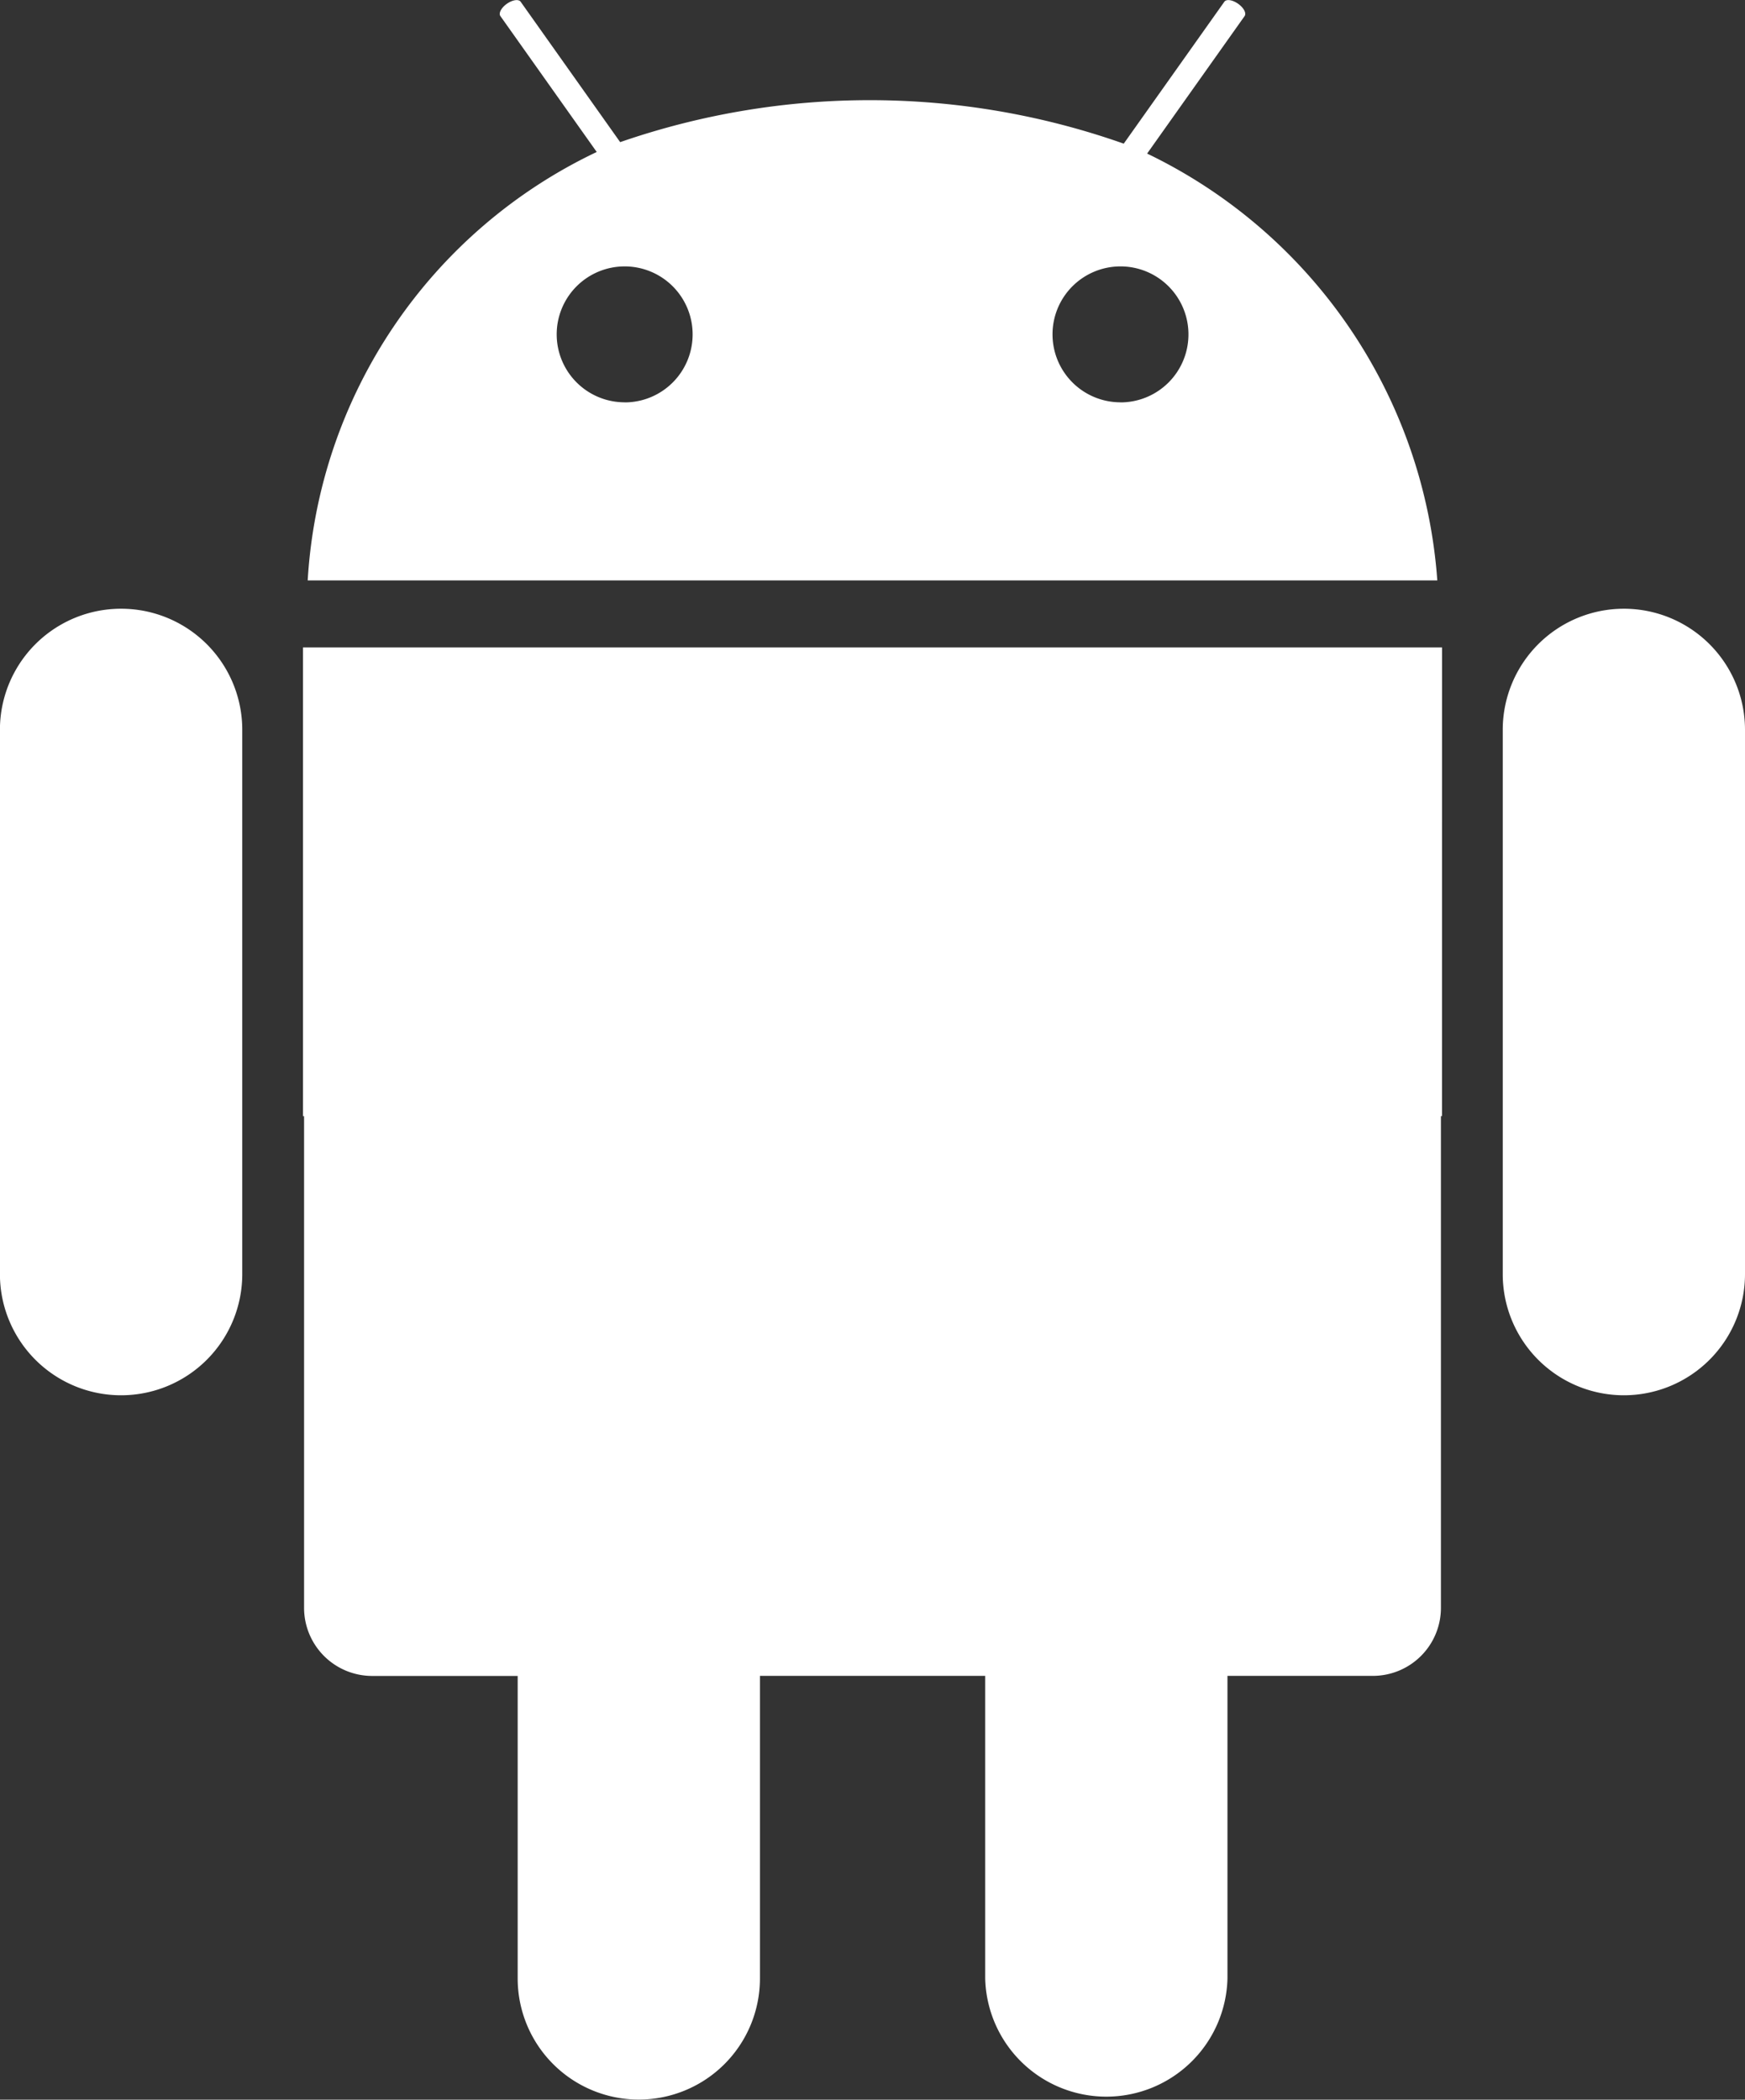
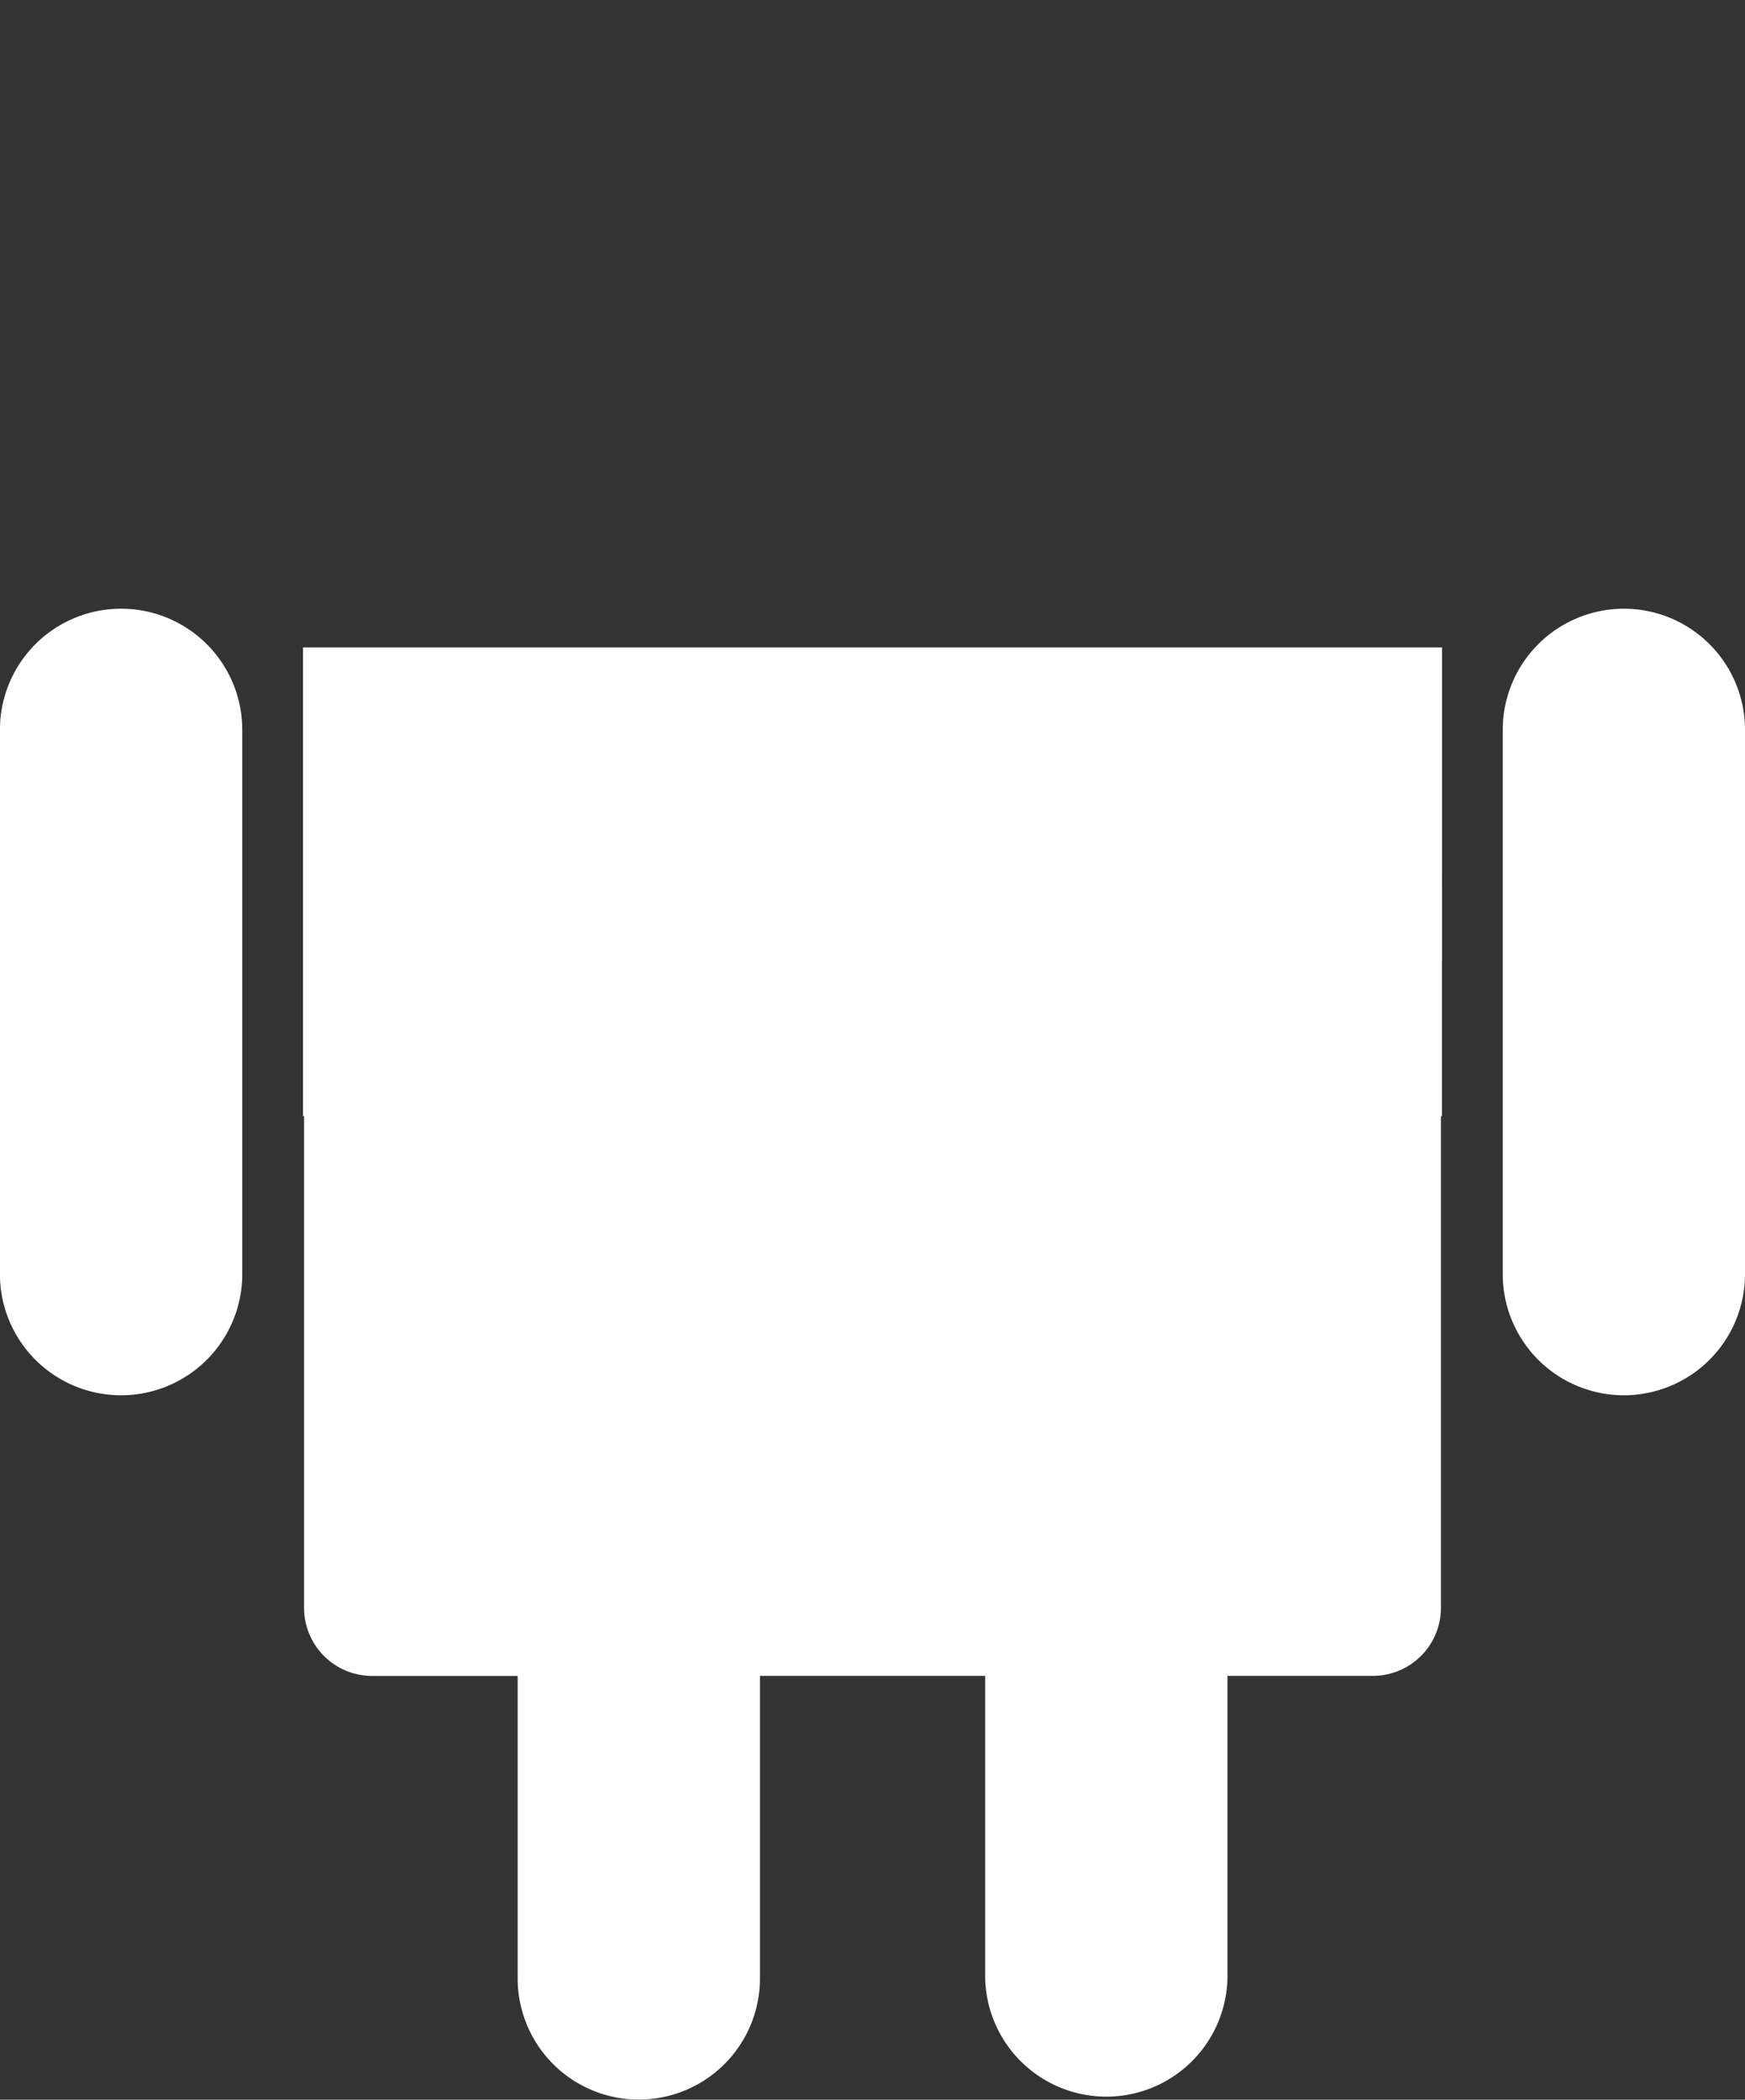
<svg xmlns="http://www.w3.org/2000/svg" width="24.108" height="29.012" viewBox="0 0 24.108 29.012">
  <rect x="0" y="0" width="24.108" height="29.012" fill="#333333" stroke="none" />
  <g id="Group_9838" data-name="Group 9838" transform="translate(-910.703 -624.452)">
    <g id="Group_9836" data-name="Group 9836" transform="translate(910.703 632.863)">
      <path id="Path_7841" data-name="Path 7841" d="M1002.369,669.426a1.674,1.674,0,0,1-1.674,1.674h0a1.674,1.674,0,0,1-1.673-1.674v-7.521a1.674,1.674,0,0,1,1.673-1.673h0a1.673,1.673,0,0,1,1.674,1.673Z" transform="translate(-978.261 -660.232)" fill="#fff" />
      <path id="Path_7842" data-name="Path 7842" d="M914.05,669.426a1.674,1.674,0,0,1-1.674,1.674h0a1.674,1.674,0,0,1-1.674-1.674v-7.521a1.673,1.673,0,0,1,1.674-1.673h0a1.673,1.673,0,0,1,1.674,1.673Z" transform="translate(-910.703 -660.232)" fill="#fff" />
    </g>
    <g id="Group_9837" data-name="Group 9837" transform="translate(914.954 624.452)">
-       <path id="Path_7843" data-name="Path 7843" d="M940.385,626.574l1.347-1.9c.028-.039-.012-.115-.09-.17s-.162-.067-.19-.028l-1.39,1.961a10.542,10.542,0,0,0-6.957-.021l-1.375-1.94c-.028-.039-.113-.026-.19.028s-.118.131-.09.17l1.331,1.878a7.013,7.013,0,0,0-3.993,5.92h15.606A7.111,7.111,0,0,0,940.385,626.574Zm-7.218,3.437a.939.939,0,1,1,.939-.939A.939.939,0,0,1,933.166,630.012Zm6.849,0a.939.939,0,1,1,.94-.939A.939.939,0,0,1,940.016,630.012Z" transform="translate(-928.788 -624.452)" fill="#fff" />
-     </g>
+       </g>
    <path id="Path_7844" data-name="Path 7844" d="M944.247,662.509H928.51v6.477h.015v6.794a.941.941,0,0,0,.941.94h2.01V680.9a1.673,1.673,0,0,0,3.347,0v-4.181h3.112V680.9a1.674,1.674,0,0,0,3.347,0v-4.181h2.009a.94.94,0,0,0,.94-.94v-6.794h.015Z" transform="translate(-13.621 -29.111)" fill="#fff" />
  </g>
</svg>